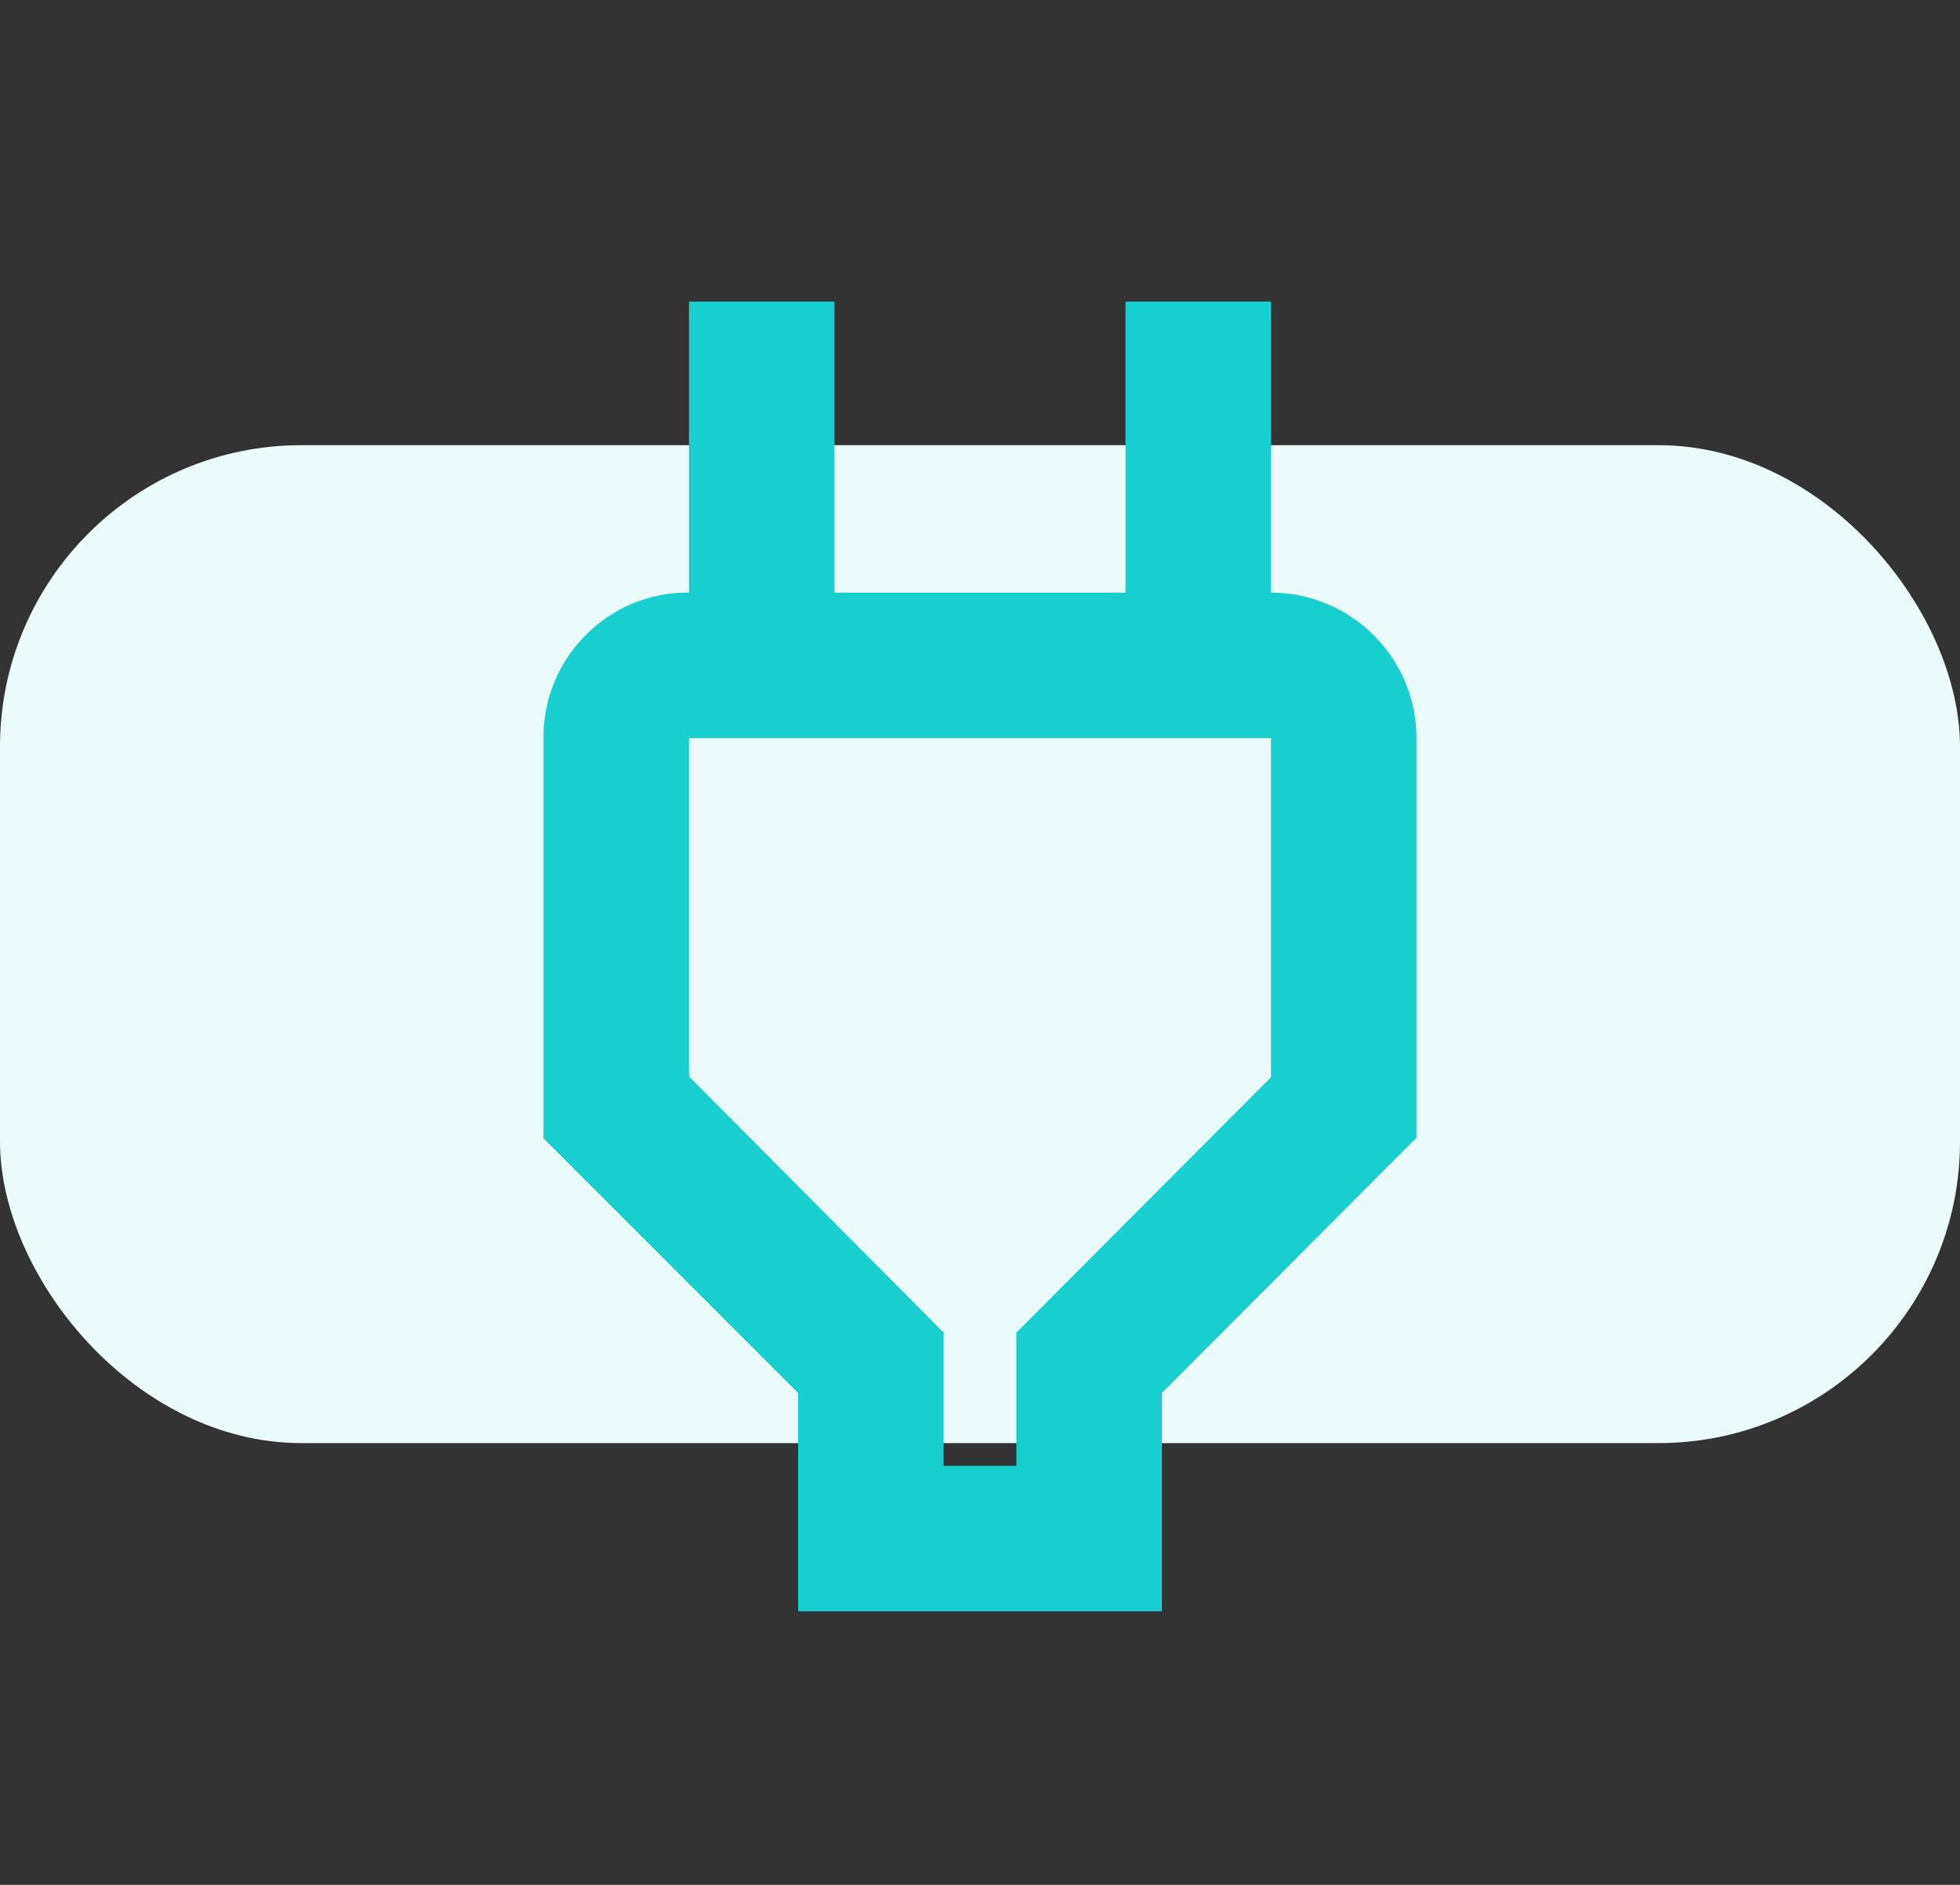
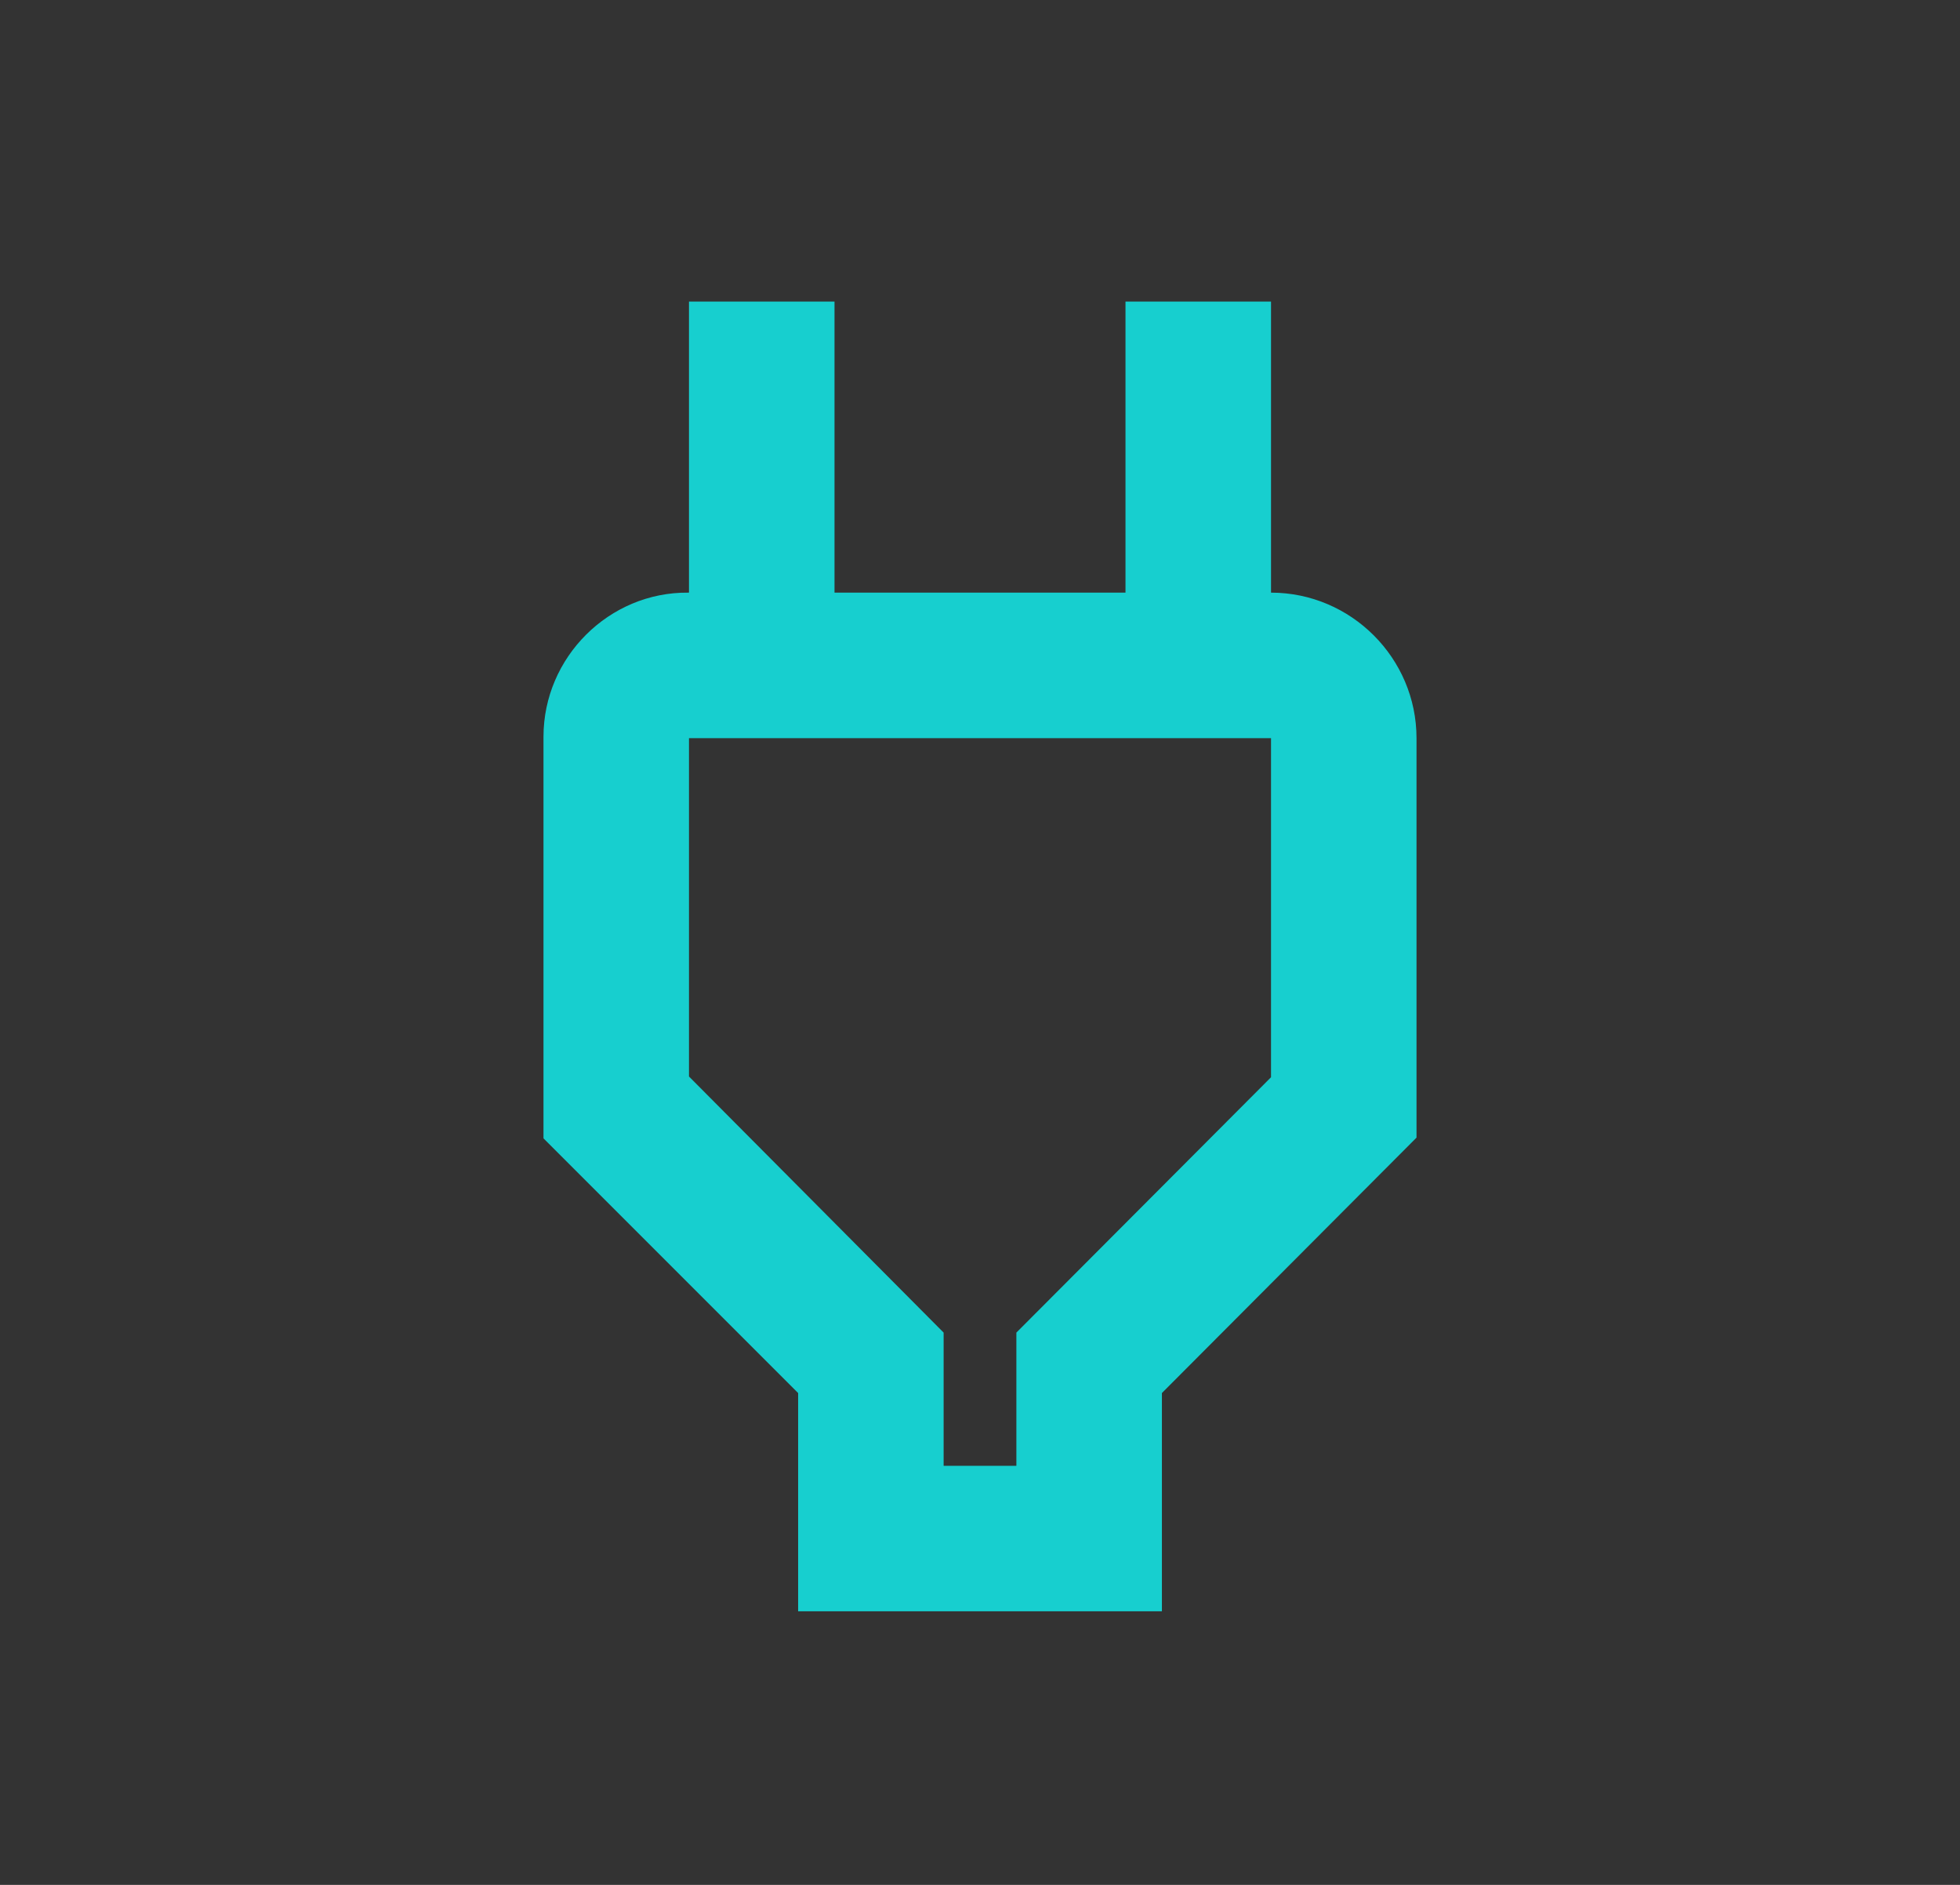
<svg xmlns="http://www.w3.org/2000/svg" width="52" height="50" viewBox="0 0 52 50" fill="none">
  <rect x="0" y="0" width="52" height="50" fill="#333333" stroke="none" />
-   <rect y="11.809" width="52" height="26.472" rx="8" fill="#EBFBFB" />
  <path d="M33.721 19.581V28.576L26.965 35.35V38.883H25.035V35.35L18.279 28.556V19.581H33.721ZM33.721 8H29.86V15.721H22.14V8H18.279V15.721H18.26C16.156 15.701 14.419 17.439 14.419 19.542V30.197L21.175 36.953V42.743H30.826V36.953L37.581 30.178V19.581C37.581 17.458 35.844 15.721 33.721 15.721V8Z" fill="#17CFCF" />
</svg>